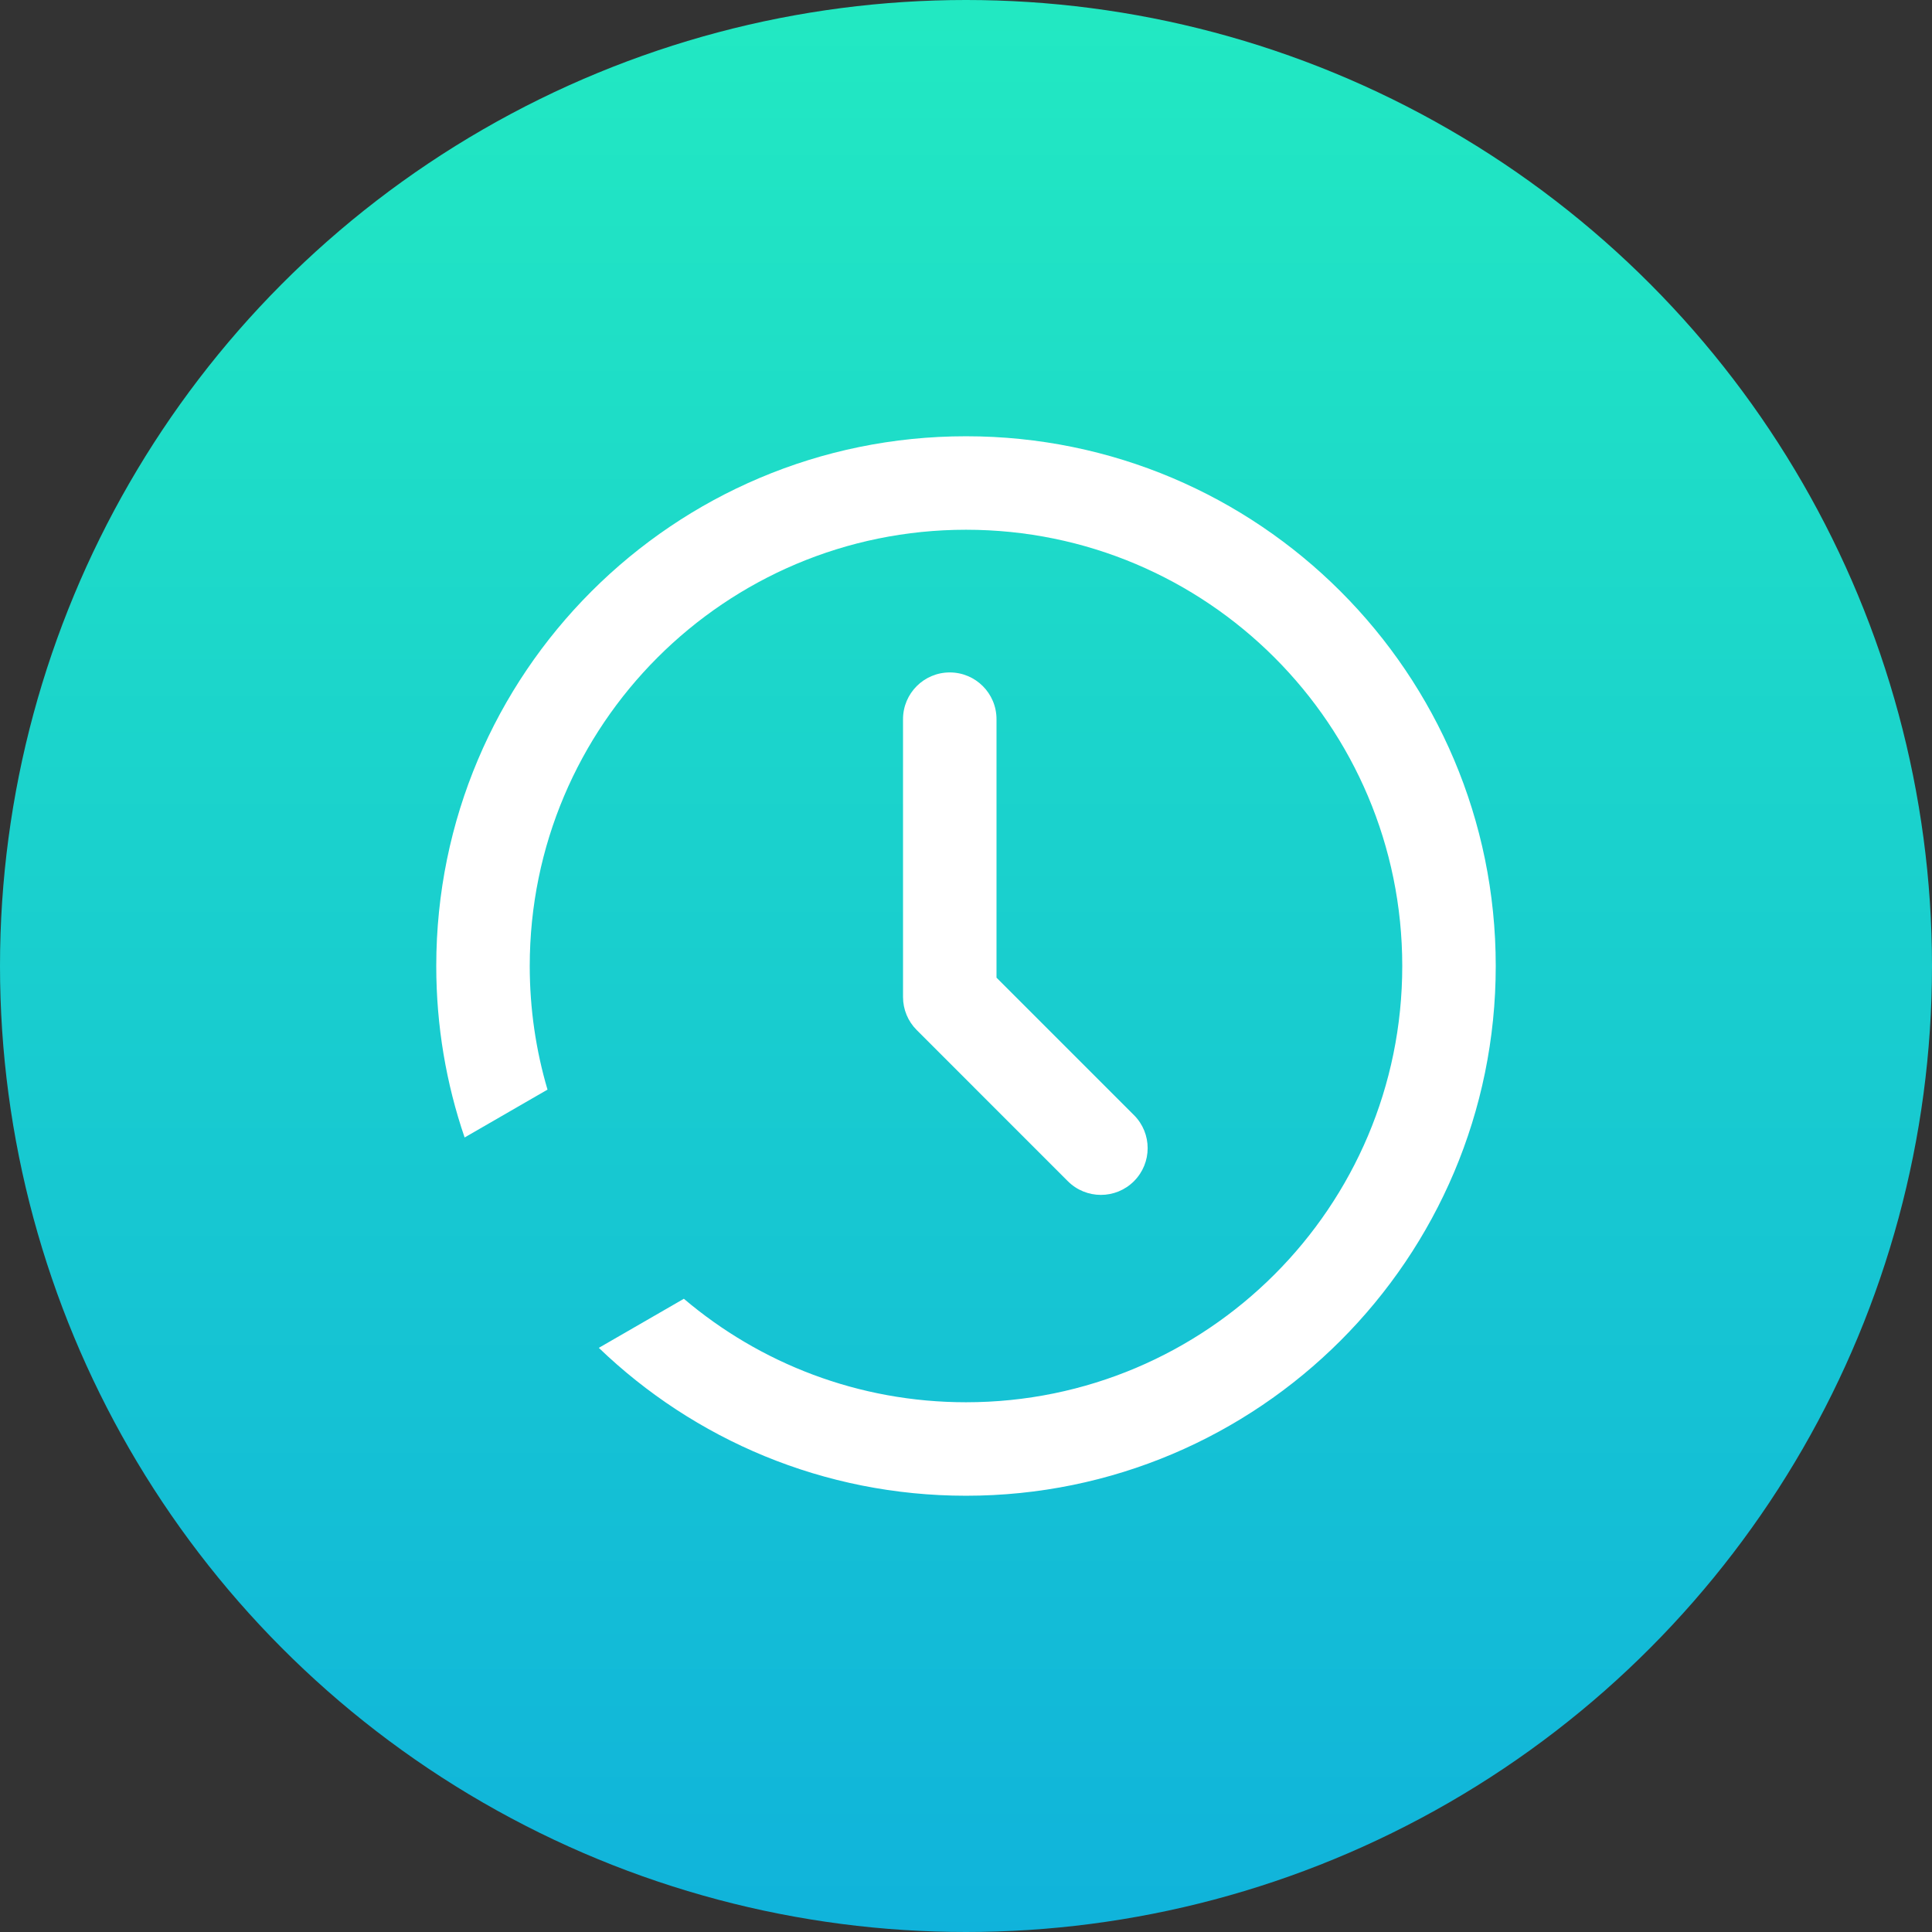
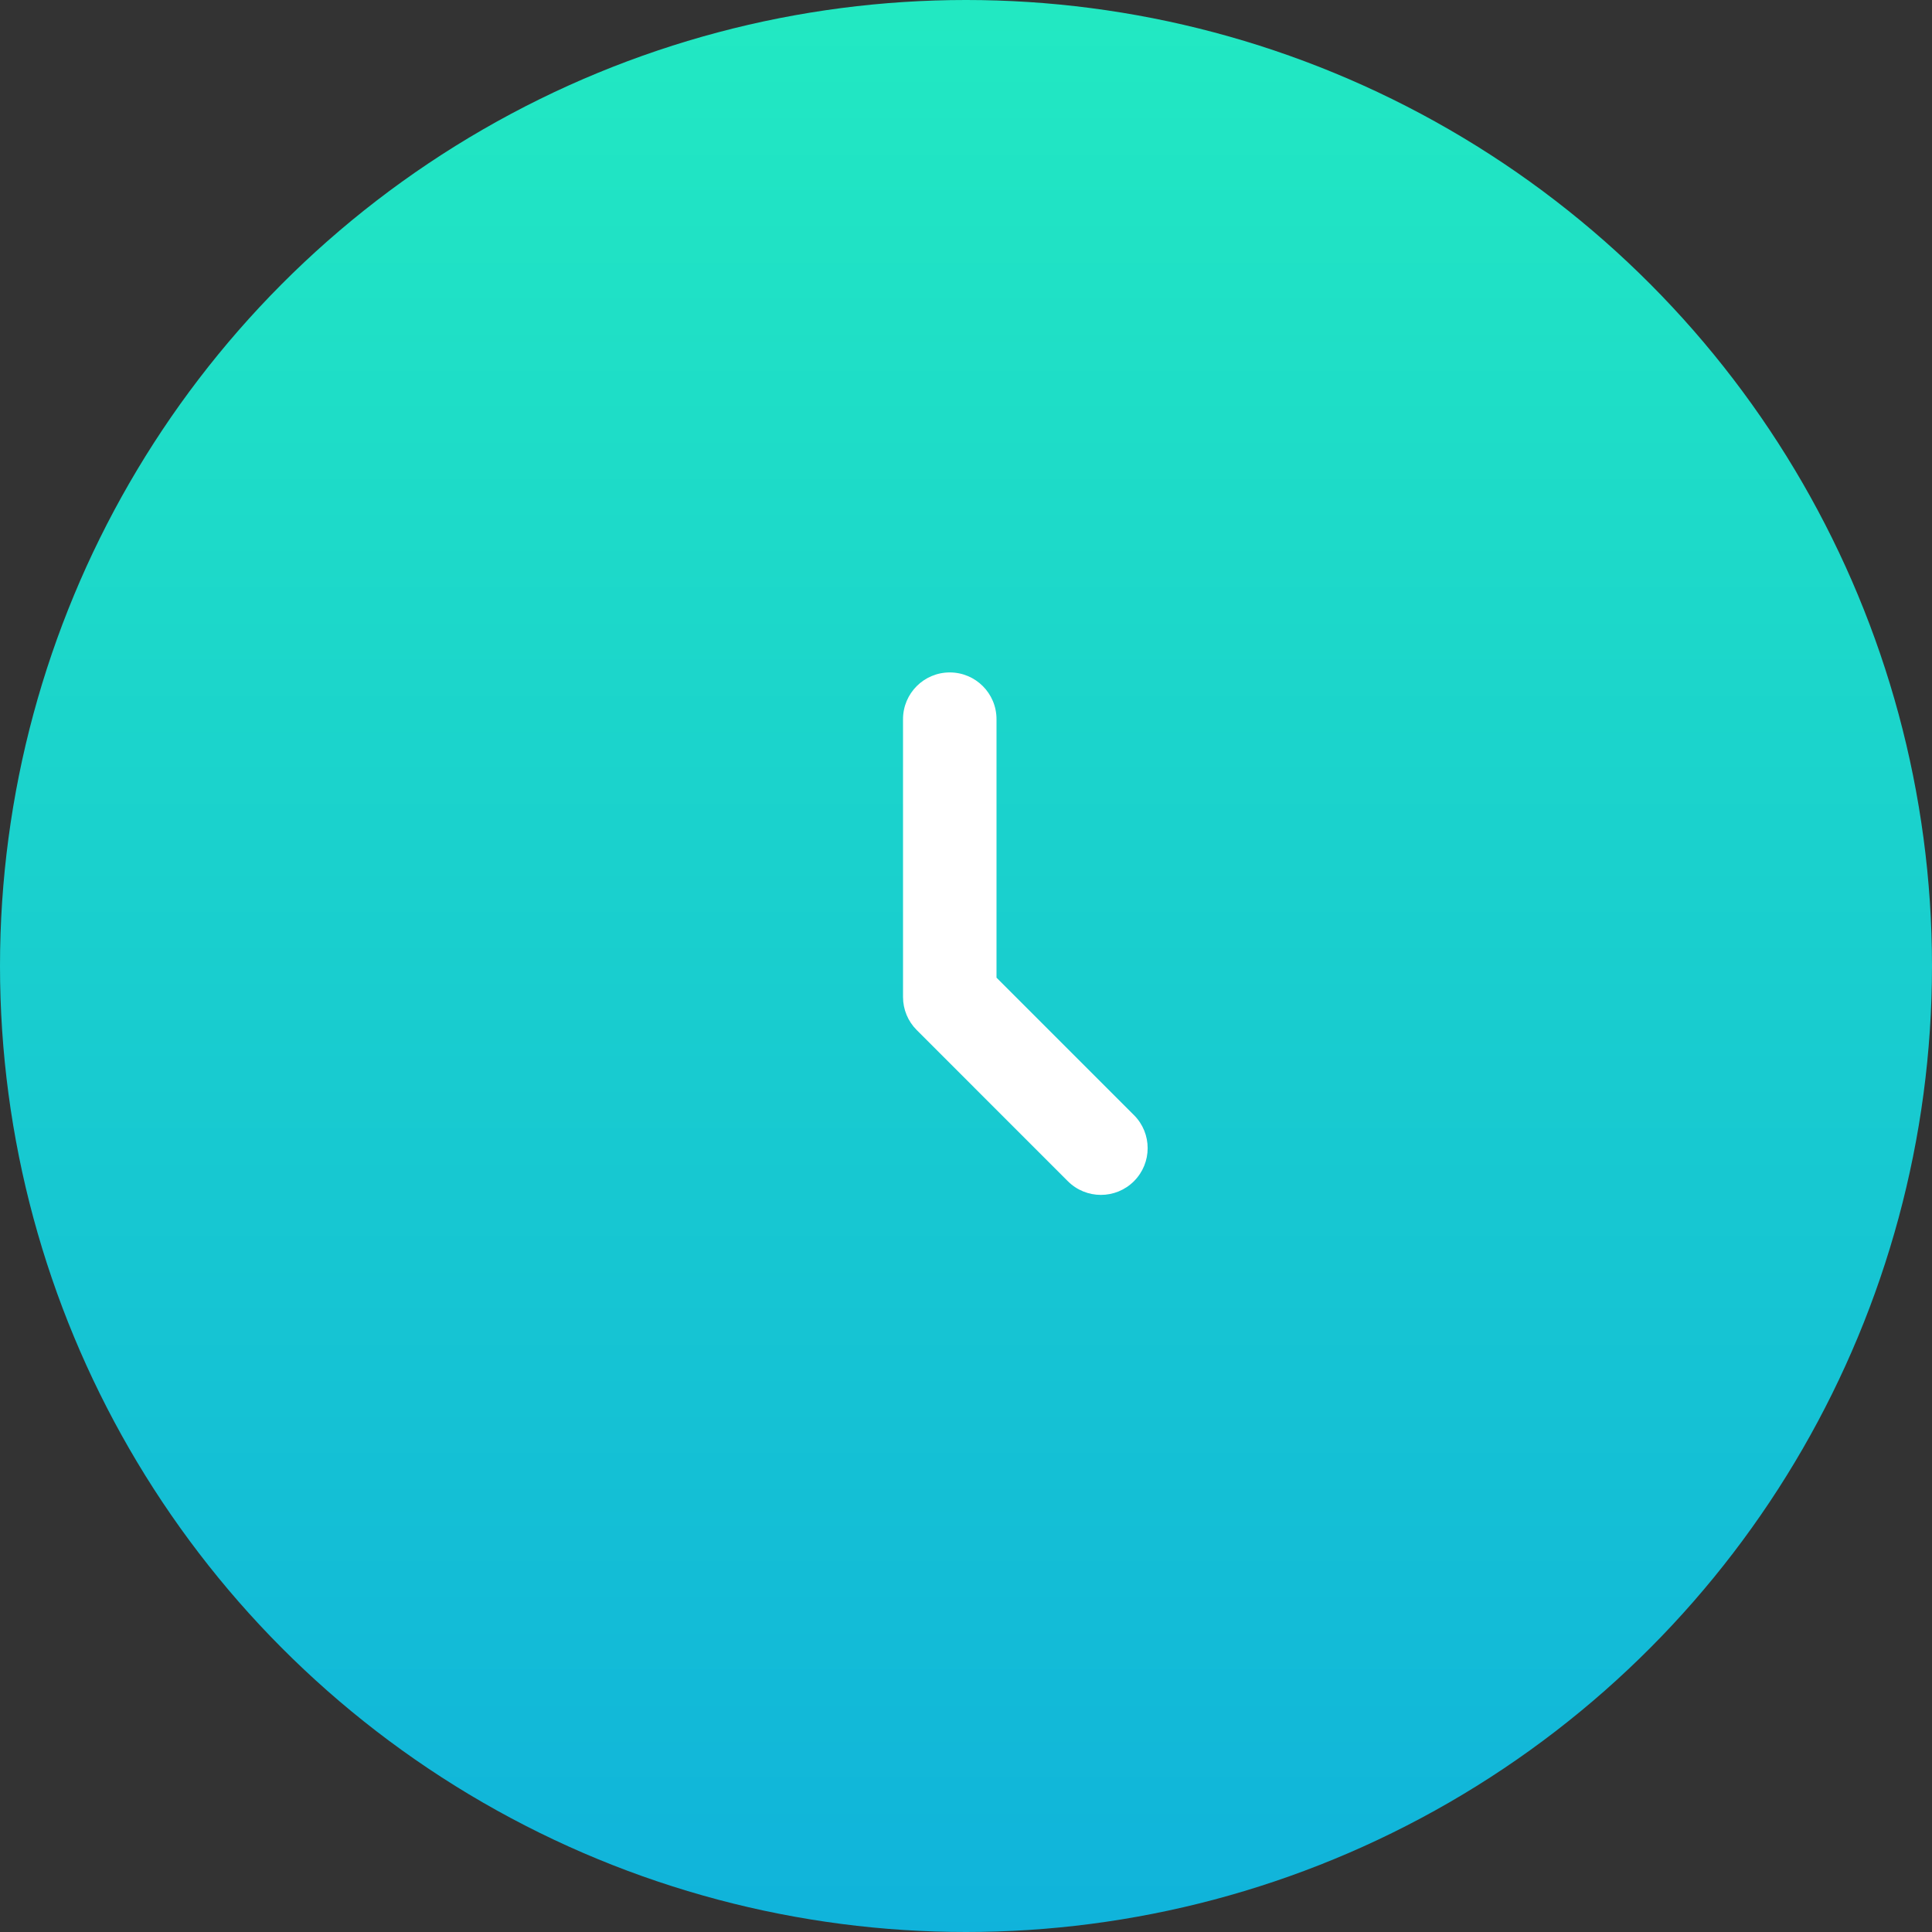
<svg xmlns="http://www.w3.org/2000/svg" width="62px" height="62px" viewBox="0 0 62 62" version="1.1">
  <rect x="0" y="0" width="62" height="62" fill="#333333" stroke="none" />
  <title>web/other/icon62/History</title>
  <desc>Created with Sketch.</desc>
  <defs>
    <linearGradient x1="50%" y1="0%" x2="50%" y2="100%" id="linearGradient-1">
      <stop stop-color="#22E9C2" offset="0%" />
      <stop stop-color="#10B3DB" offset="100%" />
    </linearGradient>
  </defs>
  <g id="web/other/icon62/History" stroke="none" stroke-width="1" fill="none" fill-rule="evenodd">
    <circle id="Oval" fill="url(#linearGradient-1)" cx="31" cy="31" r="31" />
-     <path d="M31,14 C40.389,14 48,21.611 48,31 C48,40.389 40.389,48 31,48 C26.425,48 22.273,46.193 19.217,43.254 L21.946,41.679 C24.387,43.75 27.548,45 31,45 C38.732,45 45,38.732 45,31 C45,23.268 38.732,17 31,17 C23.268,17 17,23.268 17,31 C17,32.378 17.199,33.709 17.57,34.967 L14.91,36.503 C14.32,34.777 14,32.926 14,31 C14,21.611 21.611,14 31,14 Z" id="形状结合" fill="#FFFFFF" fill-rule="nonzero" />
    <path d="M31.979,23.079 C31.979,22.25 31.308,21.579 30.479,21.579 C29.651,21.579 28.979,22.25 28.979,23.079 L28.979,31.995 C28.979,32.393 29.137,32.775 29.419,33.056 L34.268,37.906 C34.854,38.492 35.804,38.492 36.39,37.906 C36.976,37.32 36.976,36.37 36.39,35.785 L31.979,31.374 L31.979,23.079 Z" id="路径-3" fill="#FFFFFF" fill-rule="nonzero" />
  </g>
</svg>